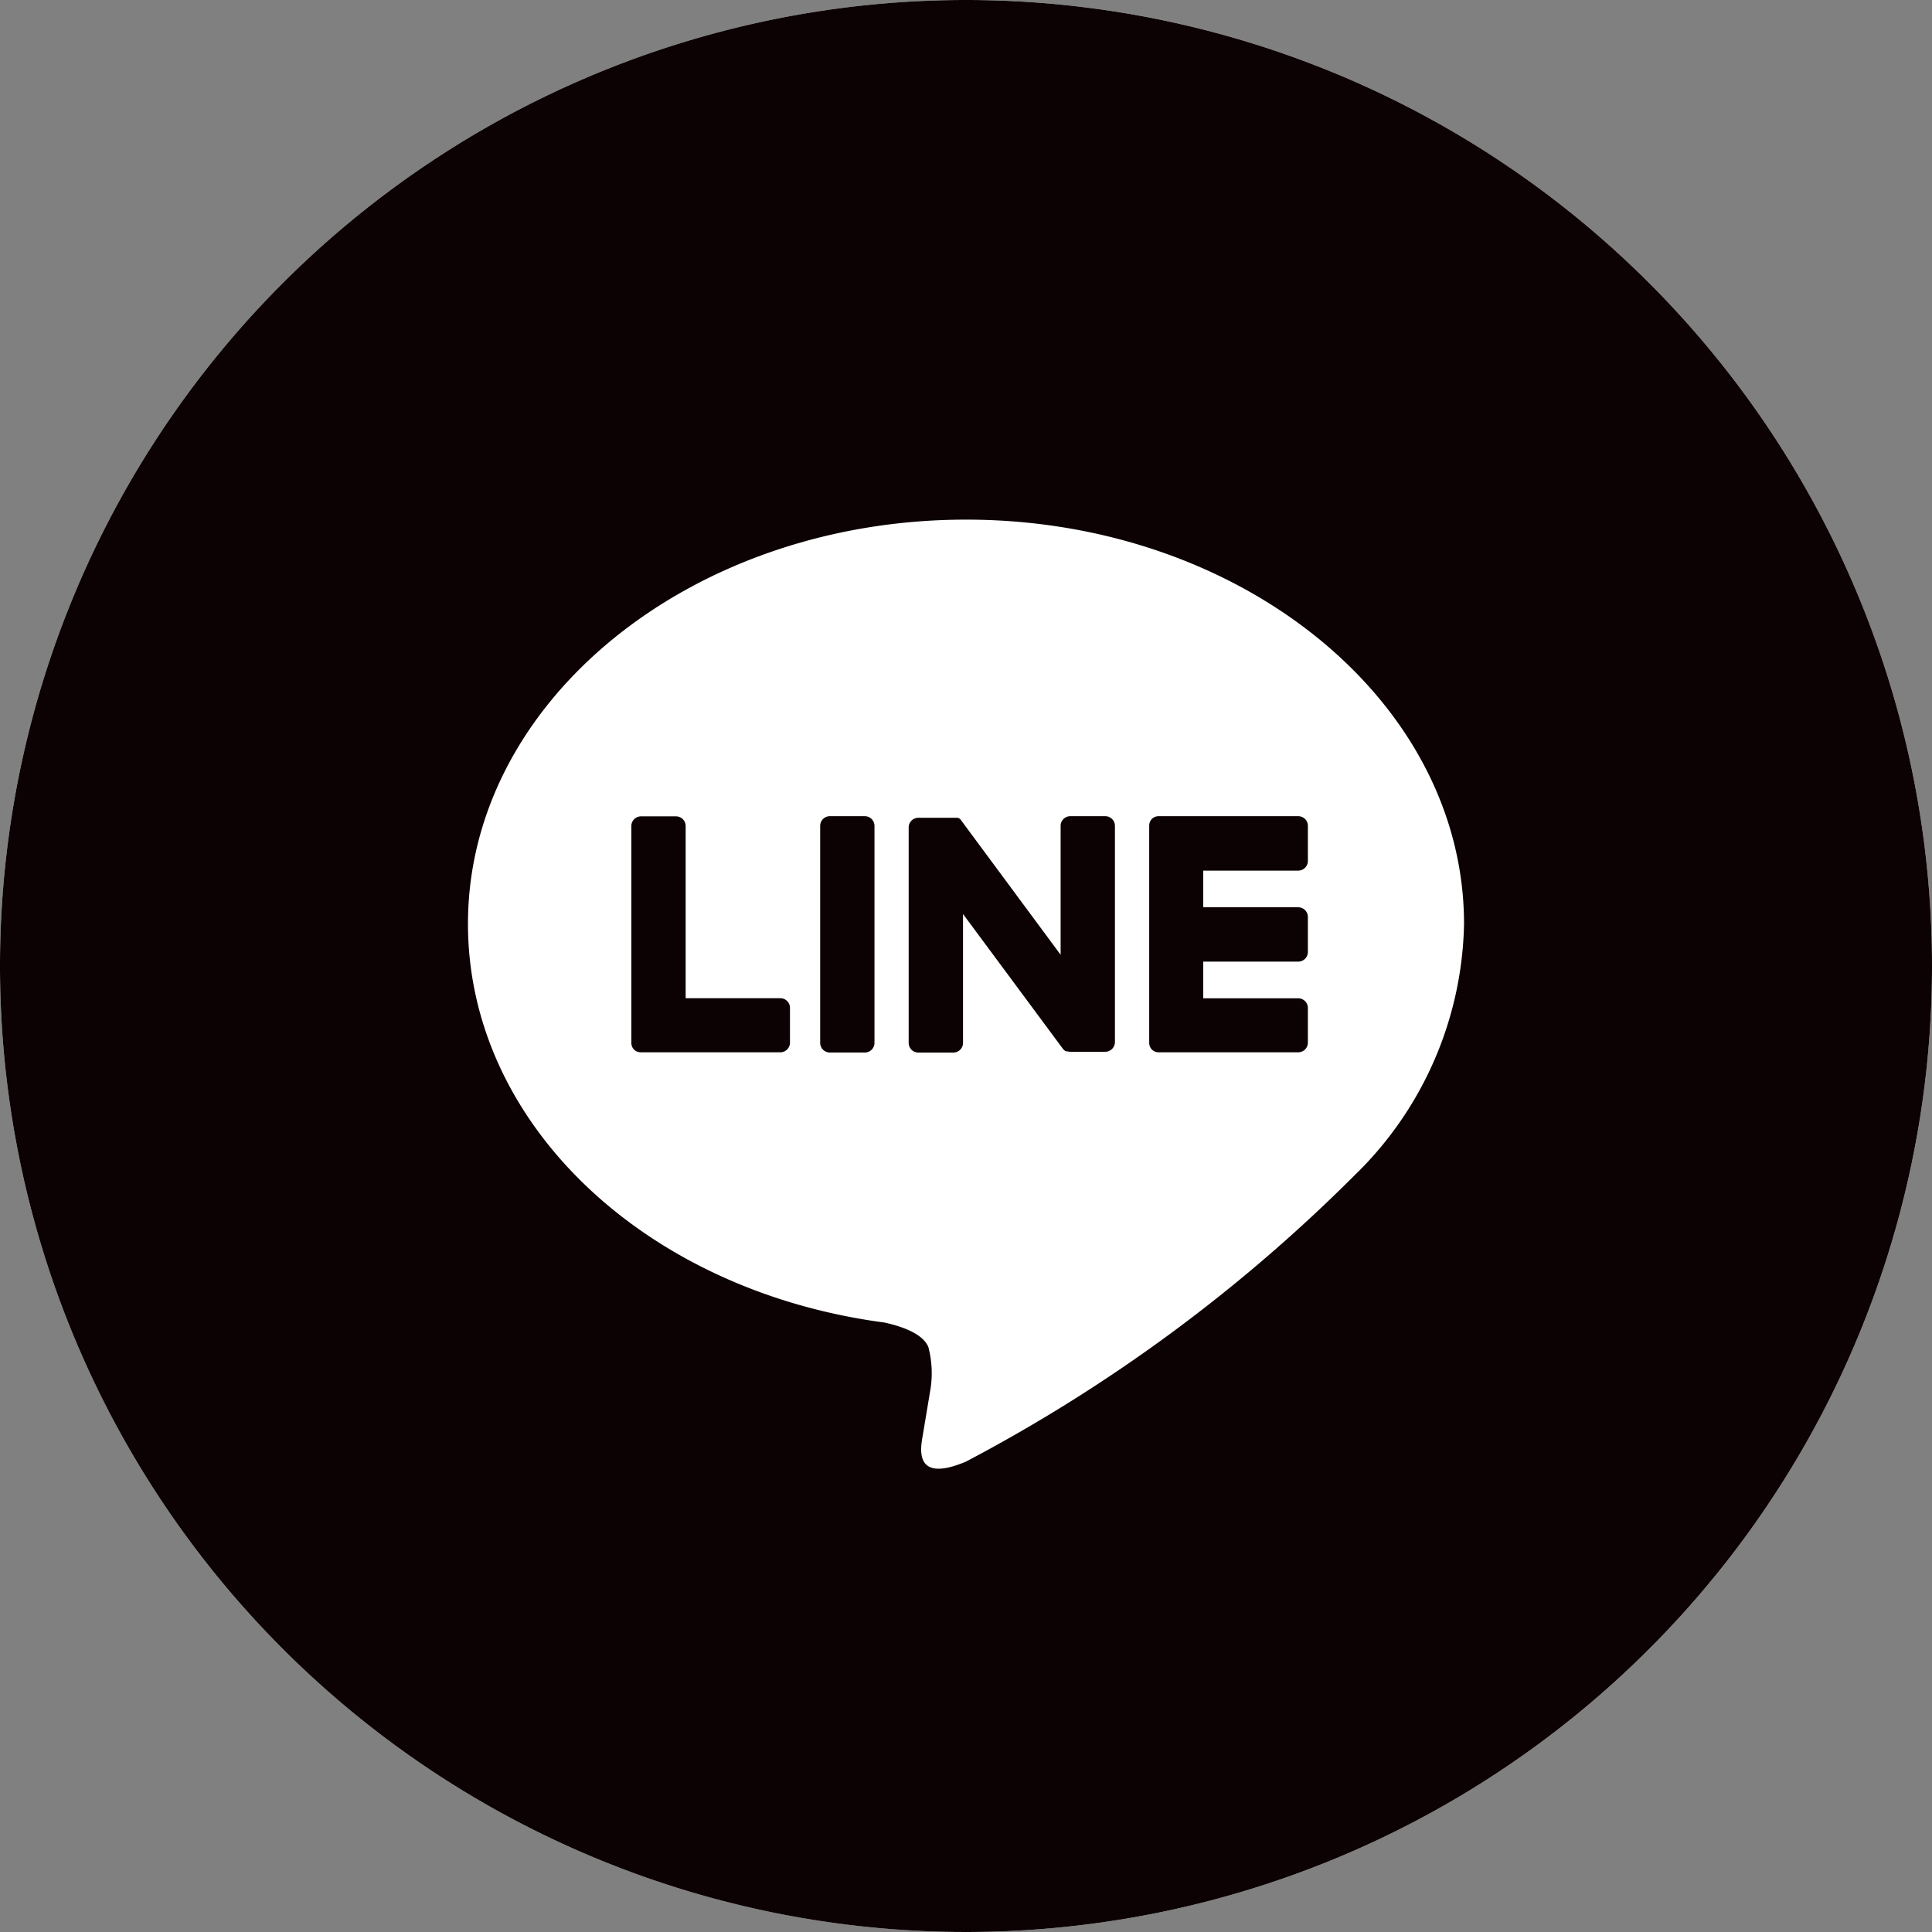
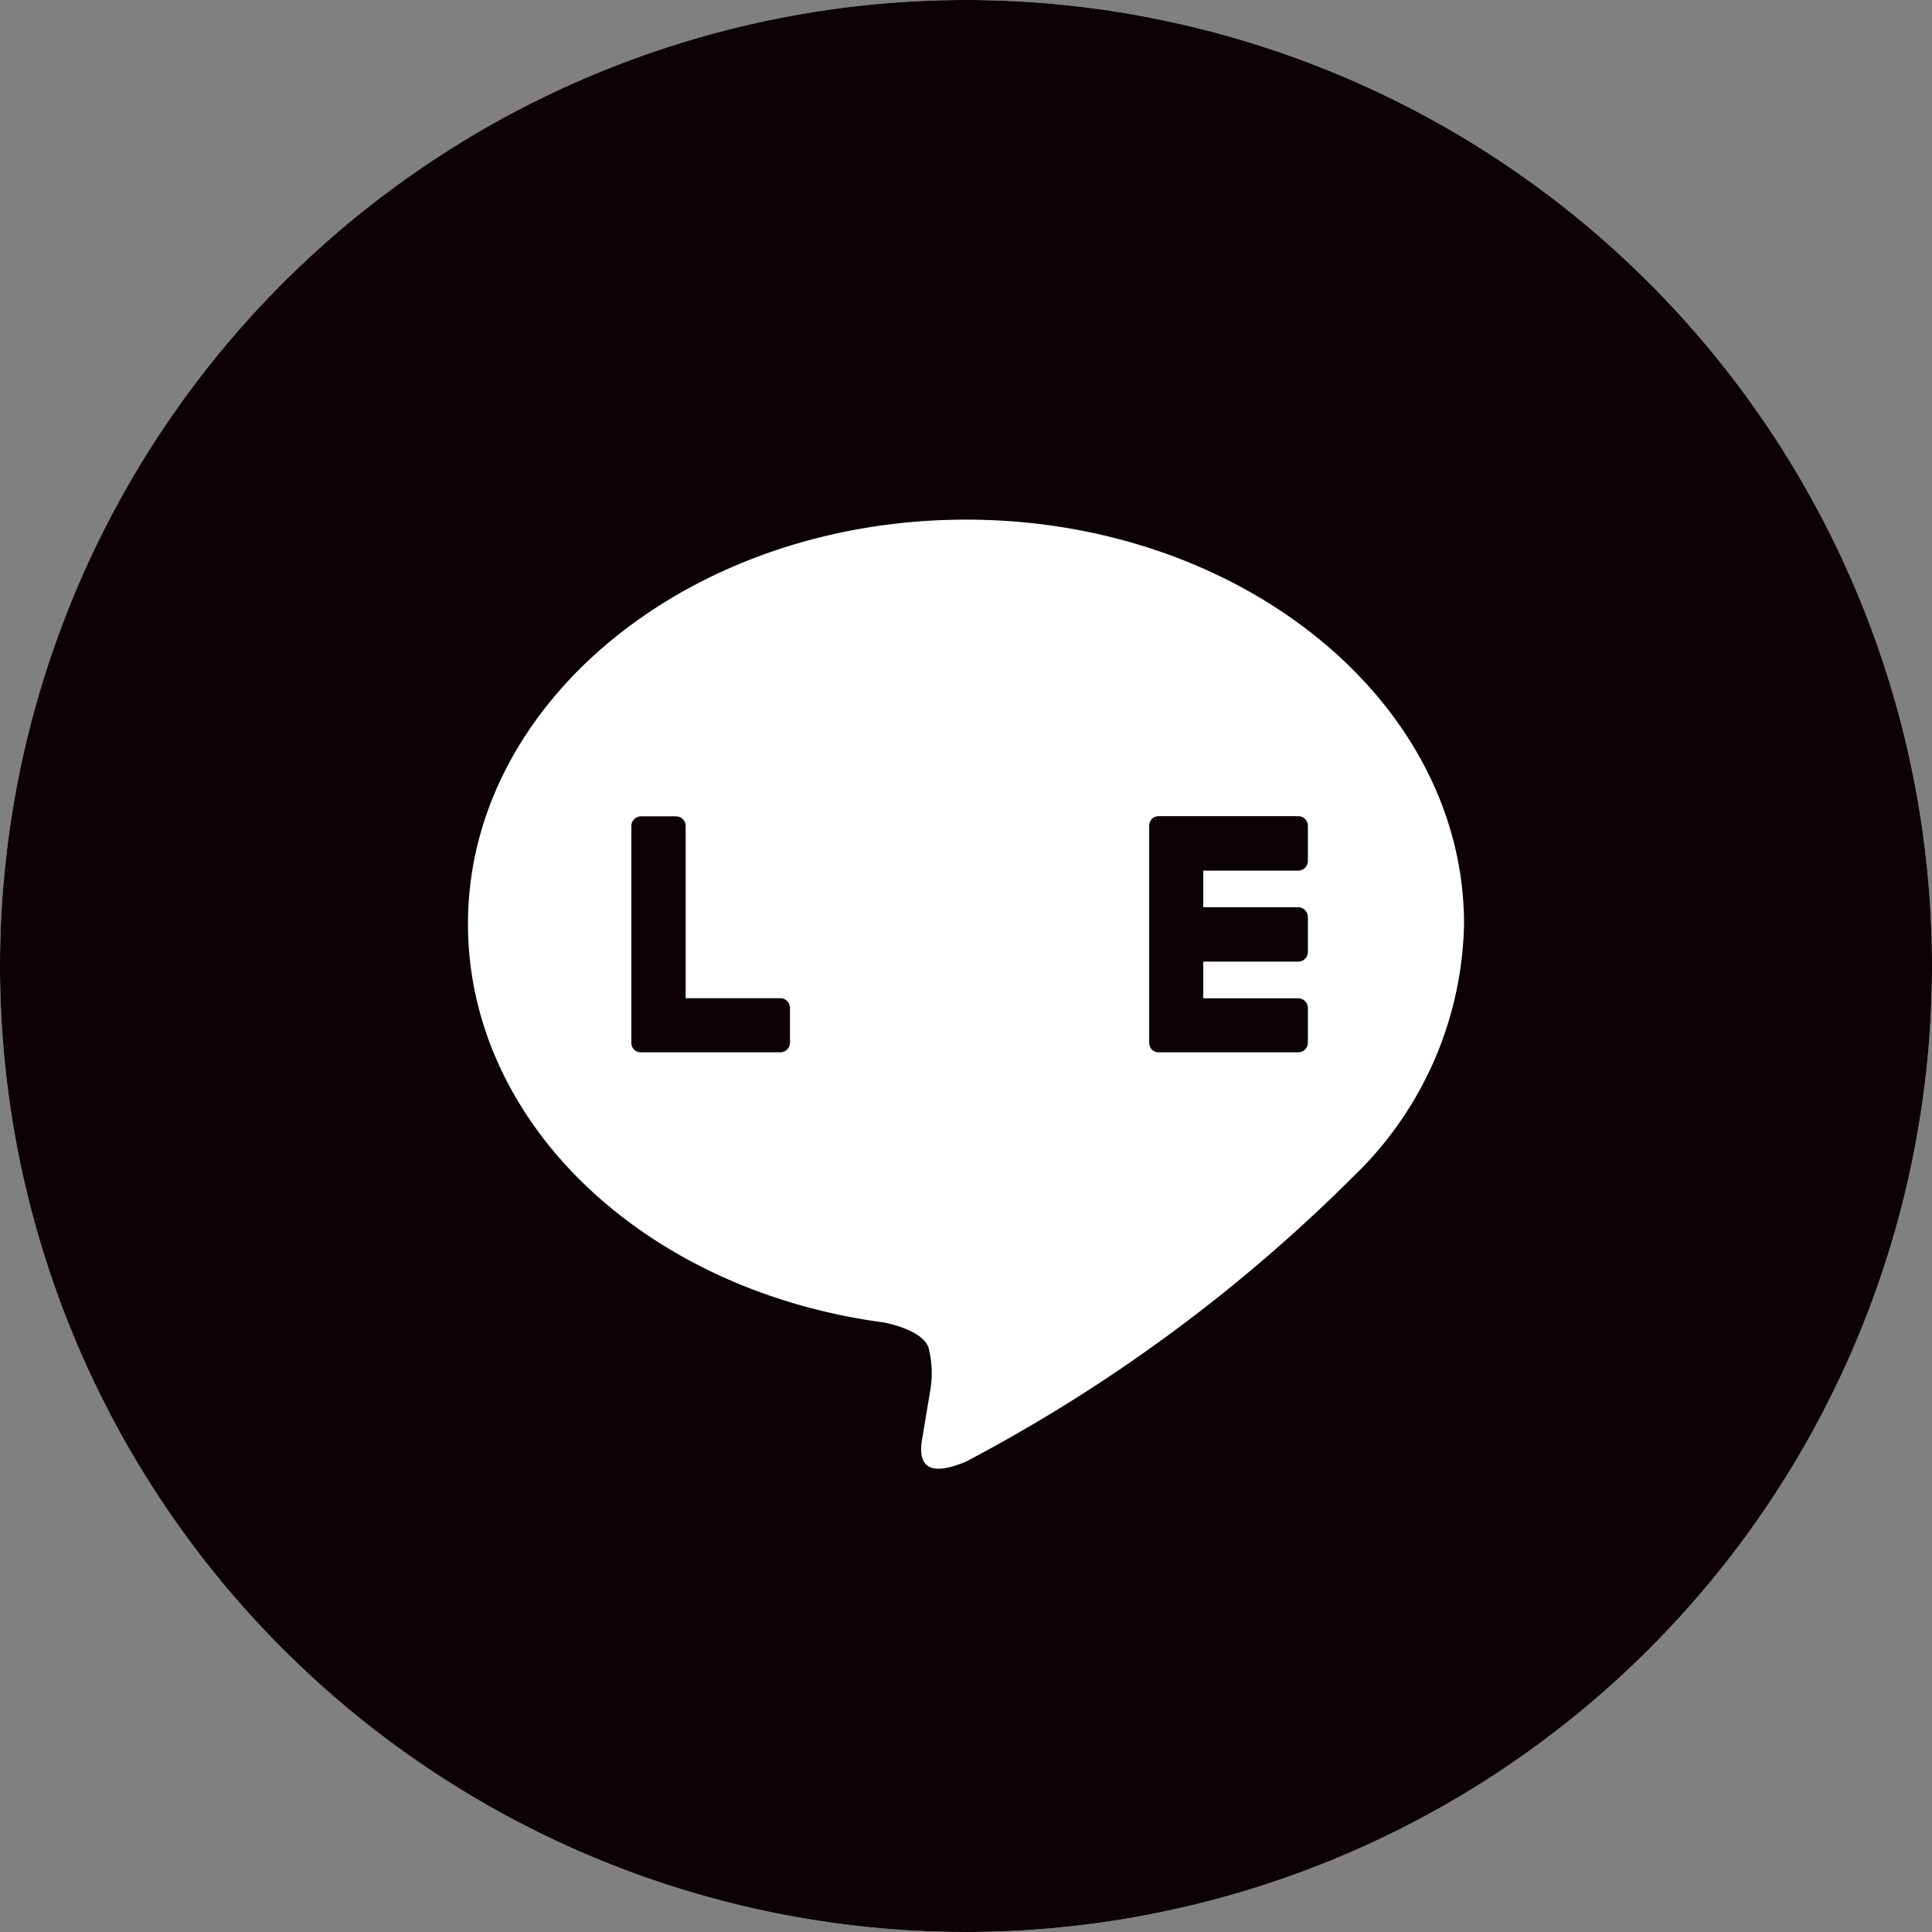
<svg xmlns="http://www.w3.org/2000/svg" id="レイヤー_1" data-name="レイヤー 1" width="46" height="46" viewBox="0 0 46 46">
  <rect x="0" y="0" width="46" height="46" fill="#808080" stroke="none" />
  <defs>
    <style>
      .cls-1 {
        fill: #fff;
      }

      .cls-2 {
        fill: #0c0103;
      }
    </style>
  </defs>
  <g>
    <circle class="cls-1" cx="23" cy="23" r="23" />
    <g>
      <path class="cls-2" d="M23,0A23,23,0,1,0,46,23,23,23,0,0,0,23,0Zm9.317,27.918A38.282,38.282,0,0,1,23,34.8c-1.265.534-1.079-.339-1.027-.639.03-.178.169-1.015.169-1.015a2.442,2.442,0,0,0-.038-1.072c-.133-.33-.659-.5-1.045-.585-5.7-.753-9.917-4.737-9.917-9.494,0-5.306,5.32-9.623,11.858-9.623S34.858,16.691,34.858,22a8.562,8.562,0,0,1-2.542,5.921Z" />
-       <path class="cls-2" d="M19.758,19.433h.832a.231.231,0,0,1,.231.231V24.83a.23.23,0,0,1-.23.23h-.832a.231.231,0,0,1-.231-.231V19.663A.231.231,0,0,1,19.758,19.433Z" />
-       <path class="cls-2" d="M26.316,19.433h-.832a.23.23,0,0,0-.231.23v3.07l-2.368-3.2a.13.13,0,0,0-.018-.023v0l-.014-.014,0,0-.013-.01-.006,0-.012-.008-.007,0-.012-.007-.007,0-.014,0-.007,0-.014,0-.008,0-.013,0-.01,0h-.864a.231.231,0,0,0-.231.23V24.83a.231.231,0,0,0,.231.231h.832a.23.23,0,0,0,.231-.231V21.762l2.371,3.2a.224.224,0,0,0,.058.057l0,0,.014.009.007,0,.011.006.011,0,.007,0,.016,0h0a.227.227,0,0,0,.059.008h.832a.231.231,0,0,0,.231-.231V19.663A.231.231,0,0,0,26.316,19.433Z" />
      <path class="cls-2" d="M18.586,23.767H16.325v-4.1a.23.23,0,0,0-.23-.23h-.832a.23.23,0,0,0-.231.23V24.83h0a.23.23,0,0,0,.064.16l0,0,0,0a.227.227,0,0,0,.159.065h3.324a.231.231,0,0,0,.23-.231V24A.23.23,0,0,0,18.586,23.767Z" />
      <path class="cls-2" d="M30.909,19.433H27.586a.231.231,0,0,0-.16.065l0,0,0,0a.235.235,0,0,0-.064.16h0V24.83h0a.231.231,0,0,0,.065.16l0,0,0,0a.227.227,0,0,0,.159.065h3.323a.231.231,0,0,0,.231-.231V24a.231.231,0,0,0-.231-.231h-2.26v-.873h2.26a.231.231,0,0,0,.231-.231v-.832a.23.23,0,0,0-.231-.231h-2.26v-.873h2.26a.231.231,0,0,0,.231-.232v-.831A.23.23,0,0,0,30.909,19.433Z" />
    </g>
  </g>
</svg>